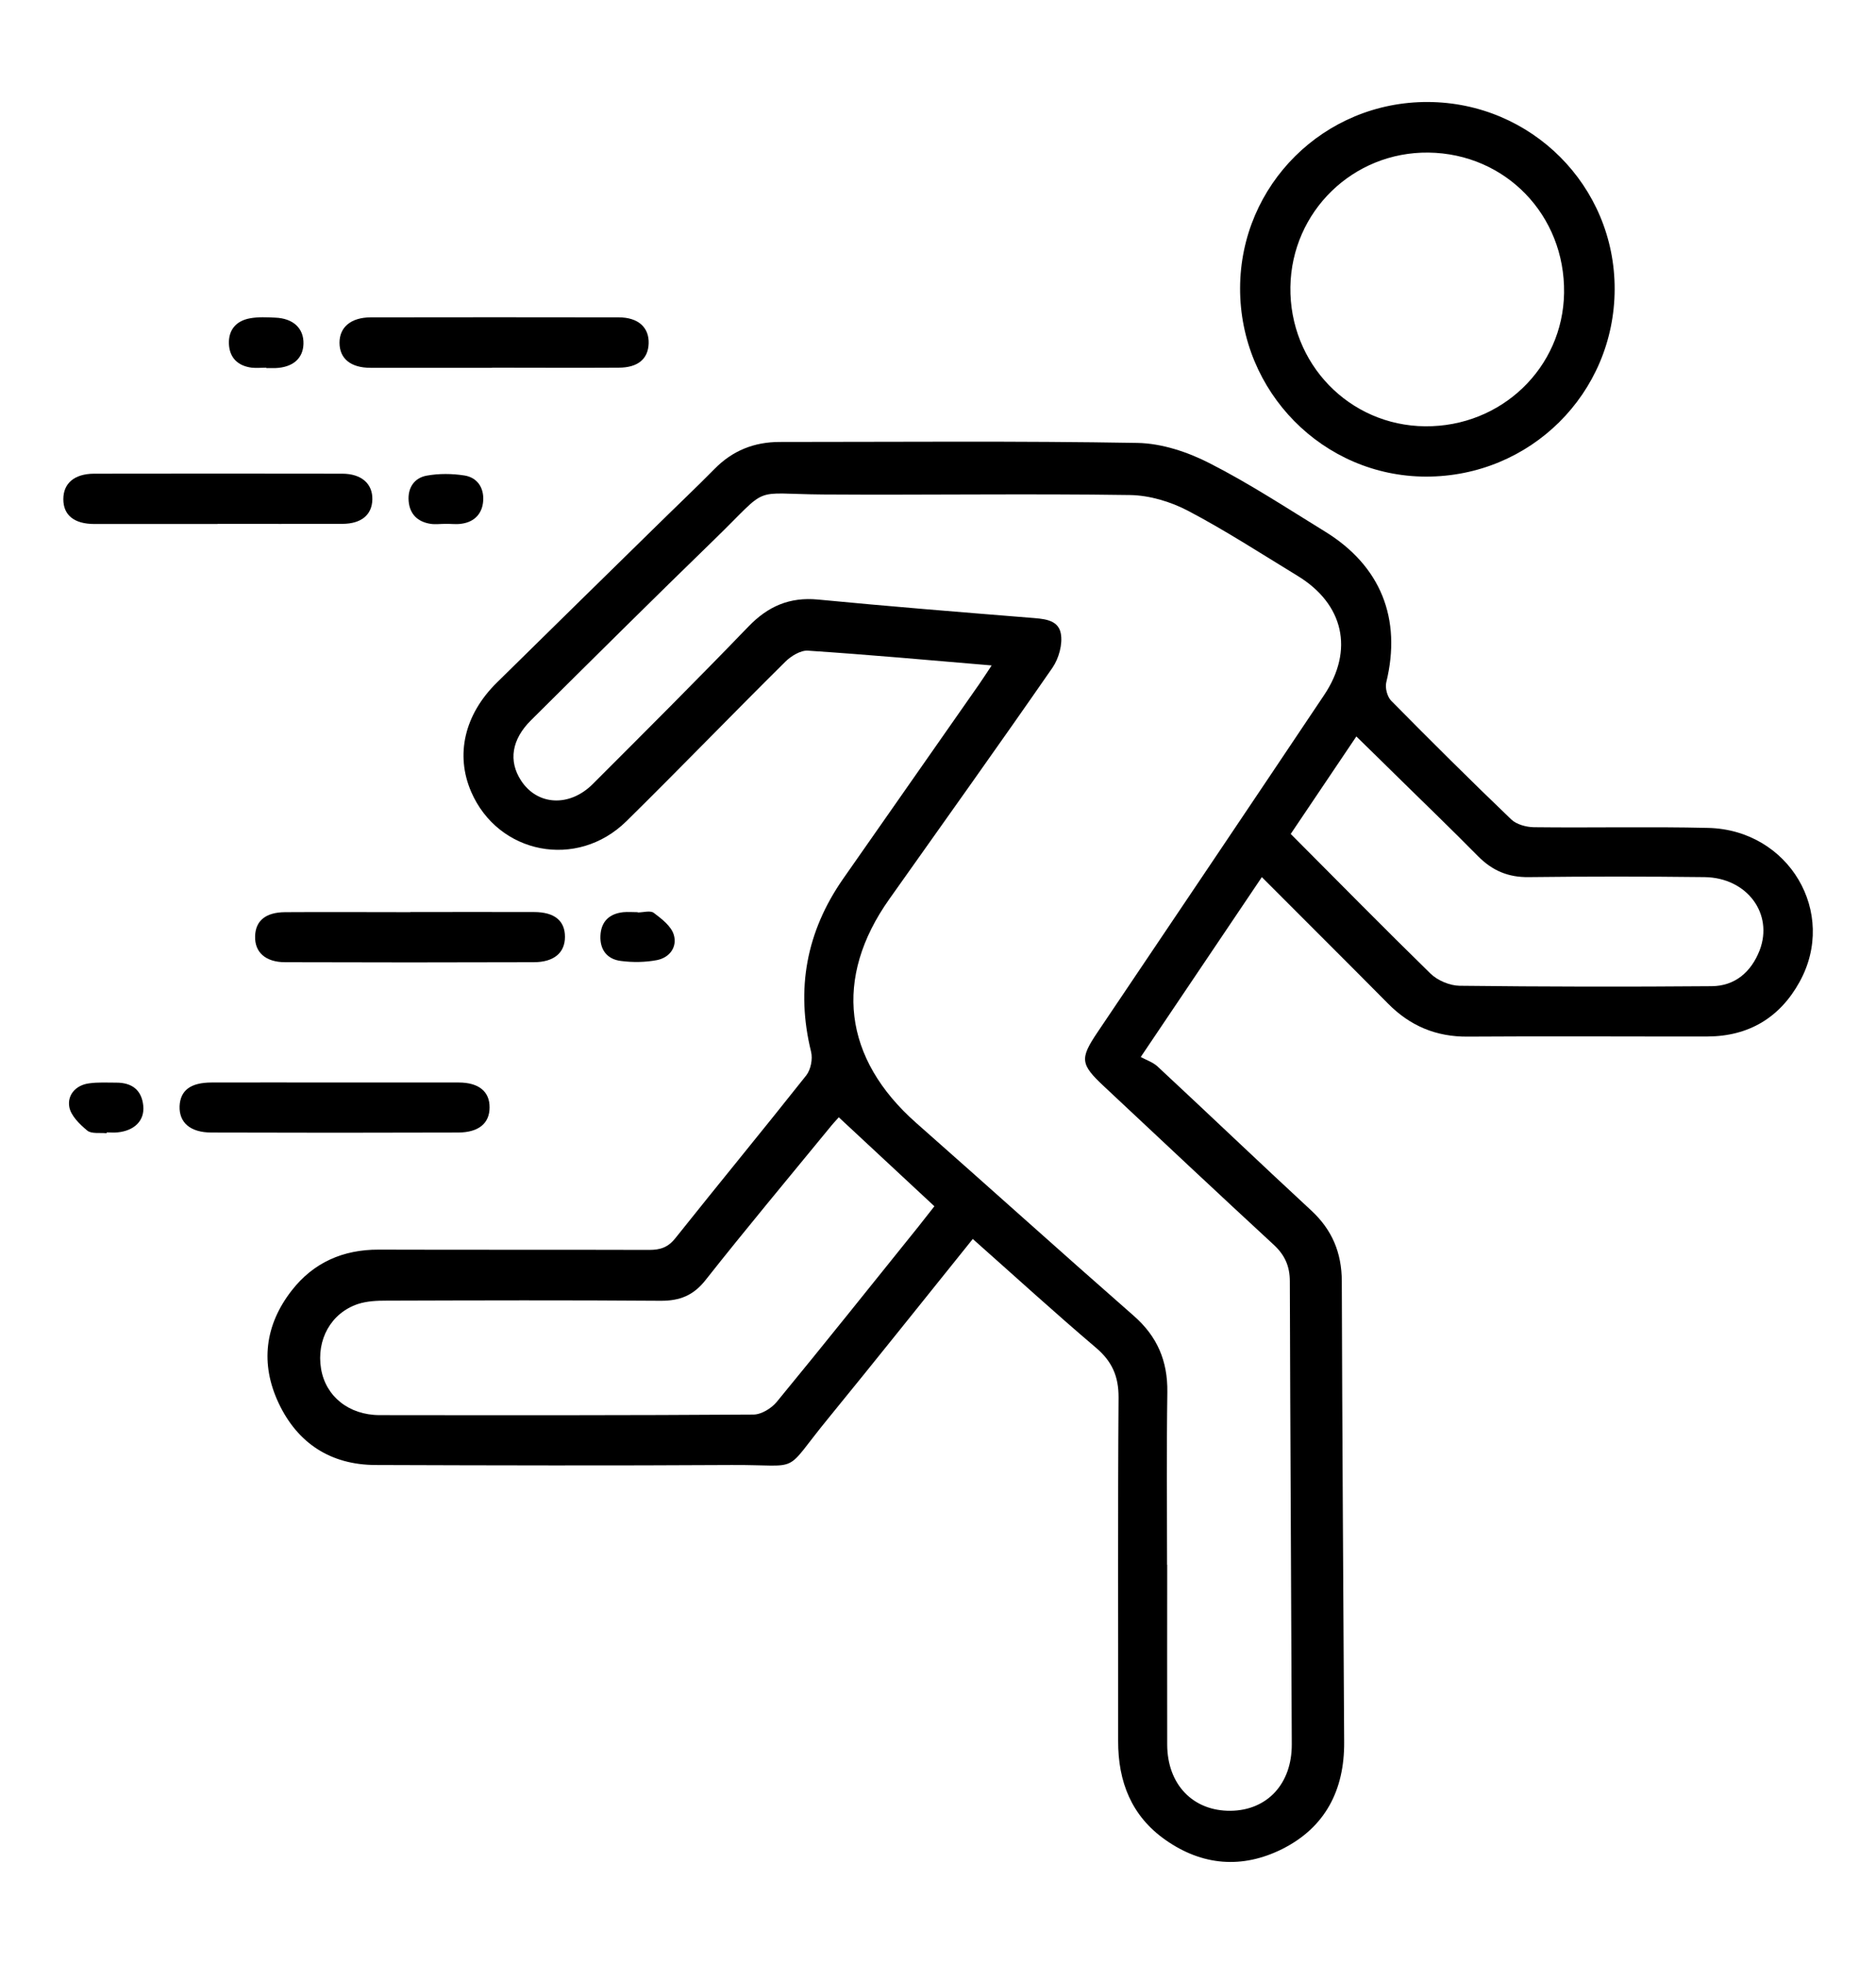
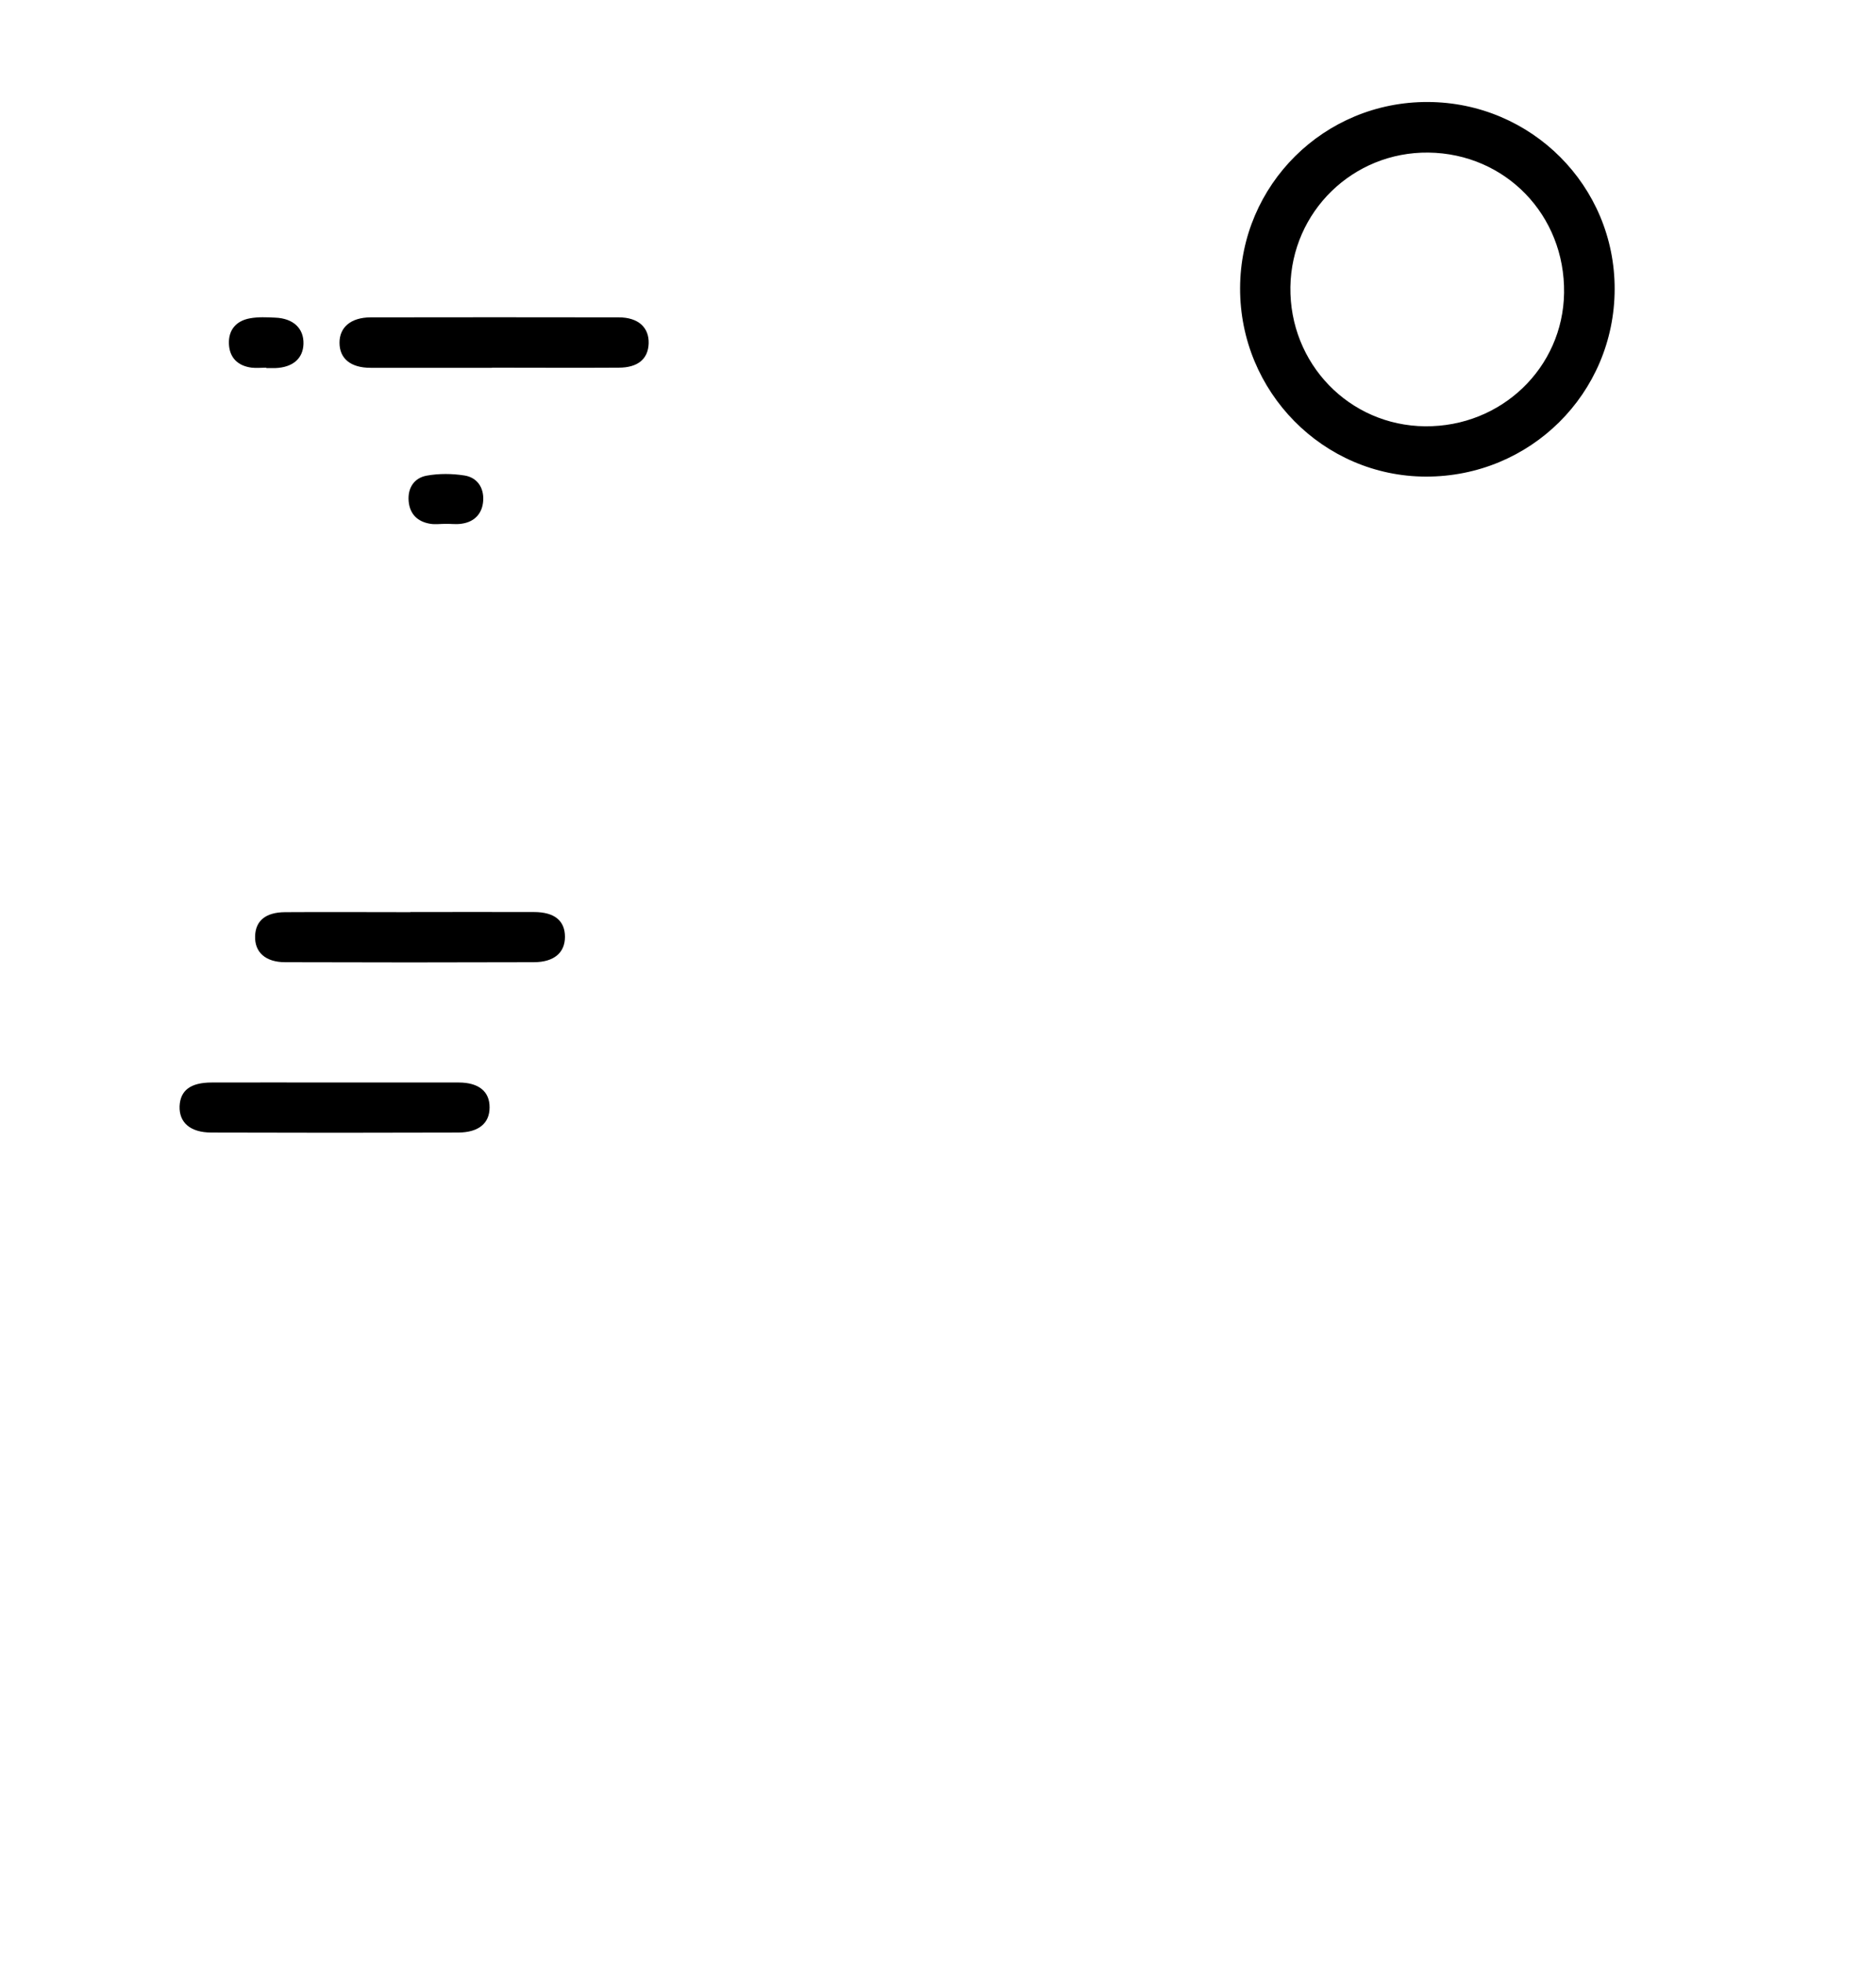
<svg xmlns="http://www.w3.org/2000/svg" viewBox="0 0 135.38 141.73" id="Layer_1">
-   <path d="M71.61,48.02c-4.6-.39-8.94-.78-13.3-1.07-.53-.04-1.23.39-1.64.8-3.85,3.81-7.61,7.71-11.47,11.51-3.56,3.5-9.25,2.38-11.2-2.13-1.15-2.67-.49-5.57,1.86-7.88,3.82-3.77,7.67-7.53,11.5-11.29,1.4-1.38,2.83-2.73,4.21-4.13,1.3-1.32,2.86-1.94,4.7-1.94,8.6,0,17.21-.08,25.81.07,1.75.03,3.62.65,5.2,1.46,2.87,1.46,5.58,3.24,8.33,4.93,4.04,2.48,5.55,6.3,4.43,10.88-.1.4.07,1.04.35,1.33,2.85,2.89,5.73,5.75,8.67,8.57.38.36,1.07.55,1.63.56,4.19.05,8.39-.05,12.58.05,5.83.14,9.36,6.12,6.59,11.12-1.42,2.57-3.67,3.92-6.64,3.93-5.77.01-11.53-.03-17.3.01-2.28.02-4.16-.77-5.75-2.38-2.98-3.01-5.98-5.99-9.11-9.13-2.86,4.25-5.65,8.39-8.74,12.98.38.21.87.37,1.21.68,3.71,3.45,7.37,6.95,11.09,10.39,1.51,1.4,2.2,3.04,2.21,5.1.03,11.09.11,22.19.17,33.28.02,3.44-1.36,6.14-4.47,7.7-2.89,1.44-5.77,1.21-8.43-.66-2.45-1.72-3.42-4.2-3.41-7.14.01-8.26-.03-16.51.03-24.77.01-1.54-.47-2.62-1.64-3.61-2.99-2.54-5.88-5.18-8.88-7.84-3.51,4.36-6.93,8.66-10.41,12.92-3.41,4.16-1.77,3.36-7.01,3.39-8.56.05-17.12.03-25.68,0-3.23-.01-5.62-1.56-6.99-4.46-1.34-2.84-1-5.64.94-8.13,1.57-2.02,3.71-2.96,6.28-2.95,6.51.02,13.02,0,19.52.02.8,0,1.36-.18,1.89-.85,3.13-3.93,6.32-7.8,9.44-11.74.33-.42.48-1.19.35-1.71-1.11-4.52-.34-8.66,2.3-12.46,3.27-4.69,6.56-9.37,9.83-14.06.27-.39.52-.78.92-1.38ZM84.23,112.92c0,4.32-.01,8.65,0,12.97.01,2.88,1.87,4.8,4.58,4.77,2.63-.03,4.42-1.94,4.41-4.79-.04-11.14-.11-22.27-.14-33.41,0-1.09-.36-1.9-1.16-2.64-4.11-3.79-8.18-7.62-12.26-11.44-1.7-1.59-1.74-1.99-.47-3.88,5.46-8.11,10.92-16.21,16.36-24.34,2.18-3.25,1.42-6.59-1.93-8.62-2.61-1.59-5.18-3.26-7.88-4.68-1.26-.66-2.78-1.12-4.2-1.14-7.38-.11-14.76.01-22.14-.04-5.32-.04-3.76-.73-7.82,3.22-4.45,4.32-8.85,8.69-13.25,13.06-1.41,1.39-1.65,2.95-.73,4.36,1.17,1.8,3.48,1.94,5.17.26,3.77-3.77,7.54-7.53,11.24-11.37,1.42-1.47,2.97-2.14,5.01-1.95,5.08.49,10.18.9,15.27,1.31.94.08,2.06.09,2.26,1.13.15.77-.14,1.81-.6,2.48-3.88,5.6-7.84,11.14-11.77,16.69-4.05,5.71-3.33,11.51,1.94,16.16,5.24,4.62,10.43,9.3,15.68,13.9,1.71,1.49,2.47,3.27,2.44,5.52-.06,4.15-.02,8.3-.02,12.45ZM60.54,80.61c-.19.21-.45.49-.69.79-2.99,3.65-6.01,7.26-8.93,10.96-.88,1.12-1.87,1.51-3.25,1.5-6.59-.05-13.18-.03-19.77-.01-.69,0-1.41.03-2.06.24-1.96.65-3.02,2.59-2.67,4.68.33,1.98,2,3.34,4.23,3.34,8.99.01,17.98.02,26.97-.04.57,0,1.3-.45,1.68-.91,3.44-4.18,6.81-8.41,10.2-12.62.4-.5.8-1.02,1.18-1.5-2.33-2.17-4.59-4.27-6.9-6.42ZM93.15,60.18c3.41,3.42,6.71,6.78,10.08,10.07.51.5,1.39.87,2.1.88,6.06.07,12.13.08,18.19.03,1.68-.01,2.85-1.02,3.46-2.58,1.02-2.65-.91-5.25-3.97-5.29-4.23-.05-8.47-.05-12.7,0-1.46.02-2.6-.46-3.62-1.48-1.9-1.93-3.85-3.8-5.78-5.7-.98-.97-1.97-1.93-3.03-2.97-1.63,2.42-3.16,4.69-4.74,7.04Z" />
  <path d="M103.04,7.36c7.48.03,13.5,6.06,13.48,13.51-.02,7.52-6.09,13.54-13.63,13.52-7.41-.02-13.42-6.12-13.4-13.6.02-7.46,6.07-13.46,13.55-13.43ZM103.08,11.01c-5.44-.06-9.87,4.25-9.96,9.69-.08,5.53,4.24,10.01,9.72,10.06,5.5.05,9.95-4.22,10.03-9.62.08-5.61-4.22-10.06-9.79-10.13Z" />
-   <path d="M15.7,37.81c-2.96,0-5.93,0-8.89,0-1.46,0-2.24-.64-2.24-1.79,0-1.14.79-1.83,2.21-1.84,5.97-.01,11.94-.01,17.91,0,1.4,0,2.21.73,2.18,1.87-.03,1.1-.79,1.74-2.15,1.75-3.01.01-6.01,0-9.02,0Z" />
  <path d="M29.62,65.81c2.97,0,5.94-.01,8.91,0,1.49,0,2.24.63,2.24,1.79,0,1.14-.78,1.82-2.23,1.83-5.99.02-11.97.02-17.96,0-1.43,0-2.21-.73-2.17-1.88.03-1.11.76-1.72,2.16-1.73,3.01-.02,6.03,0,9.04,0Z" />
  <path d="M35.5,26.54c-2.92,0-5.84,0-8.76,0-1.44,0-2.24-.67-2.24-1.81,0-1.12.82-1.82,2.24-1.83,5.97-.01,11.94-.01,17.91,0,1.41,0,2.2.73,2.16,1.89-.04,1.11-.78,1.74-2.16,1.74-3.05.02-6.1,0-9.15,0Z" />
  <path d="M24.19,78.11c2.97,0,5.94,0,8.91,0,1.46,0,2.24.66,2.23,1.8,0,1.14-.78,1.8-2.25,1.81-5.94.02-11.88.02-17.82,0-1.53,0-2.34-.72-2.3-1.9.05-1.14.79-1.71,2.32-1.71,2.97-.01,5.94,0,8.91,0Z" />
  <path d="M32.13,37.8c-.35,0-.7.05-1.05,0-.93-.14-1.51-.69-1.59-1.64-.08-.95.4-1.68,1.31-1.84.88-.16,1.83-.15,2.72-.01.93.15,1.41.89,1.35,1.82-.06.92-.62,1.53-1.56,1.66-.38.06-.78,0-1.18.01Z" />
-   <path d="M19.21,26.53c-.35,0-.7.04-1.05,0-1-.13-1.6-.72-1.64-1.72-.04-1.01.53-1.66,1.51-1.84.59-.11,1.22-.08,1.83-.05,1.31.05,2.07.78,2.04,1.89-.03,1.06-.77,1.7-2.03,1.75-.22,0-.44,0-.65,0,0,0,0,0,0-.01Z" />
-   <path d="M46.03,65.84c.39,0,.9-.16,1.15.03.57.43,1.25.95,1.44,1.57.27.87-.28,1.66-1.22,1.84-.84.16-1.74.17-2.59.06-.99-.12-1.53-.8-1.48-1.83.05-1.02.64-1.58,1.65-1.69.34-.03.7,0,1.04,0,0,0,0,.01,0,.02Z" />
-   <path d="M7.69,81.77c-.47-.05-1.09.06-1.39-.19-.55-.45-1.19-1.08-1.3-1.71-.15-.86.47-1.58,1.44-1.7.64-.09,1.3-.05,1.96-.05,1.12,0,1.83.53,1.94,1.68.1,1.06-.64,1.79-1.86,1.91-.26.03-.52,0-.78,0,0,.02,0,.04,0,.06Z" />
+   <path d="M19.21,26.53c-.35,0-.7.04-1.05,0-1-.13-1.6-.72-1.64-1.72-.04-1.01.53-1.66,1.51-1.84.59-.11,1.22-.08,1.83-.05,1.31.05,2.07.78,2.04,1.89-.03,1.06-.77,1.7-2.03,1.75-.22,0-.44,0-.65,0,0,0,0,0,0-.01" />
</svg>